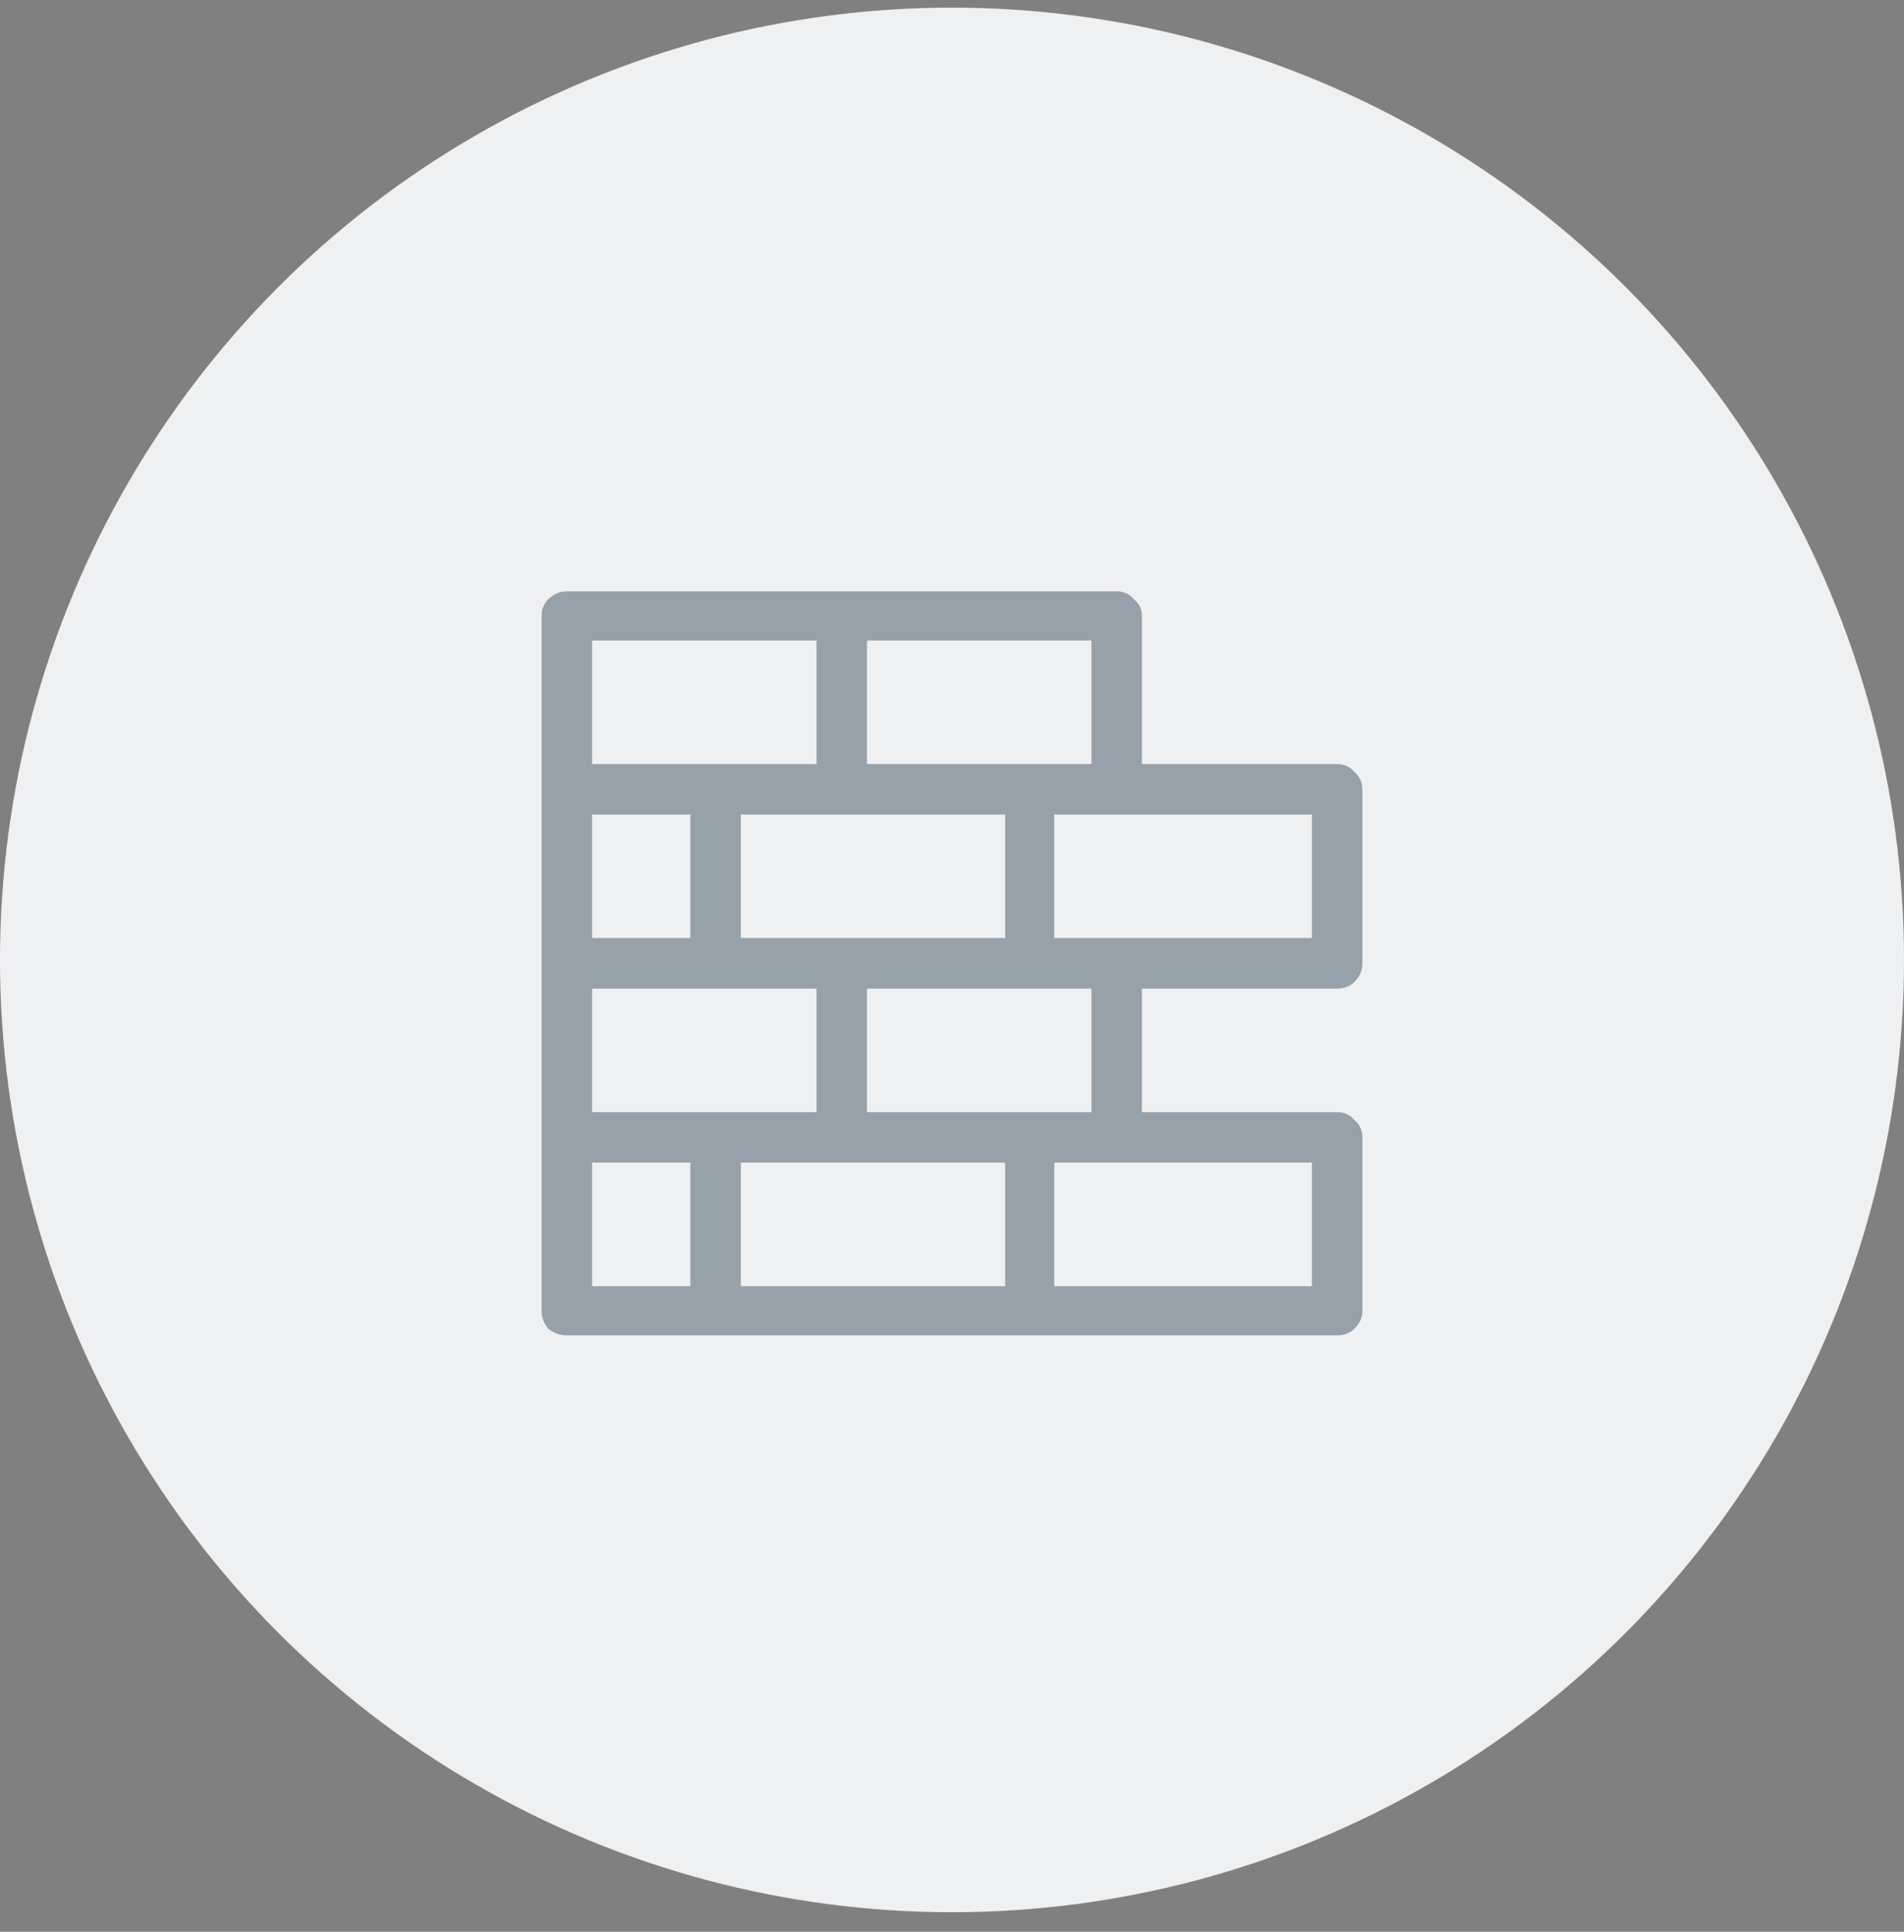
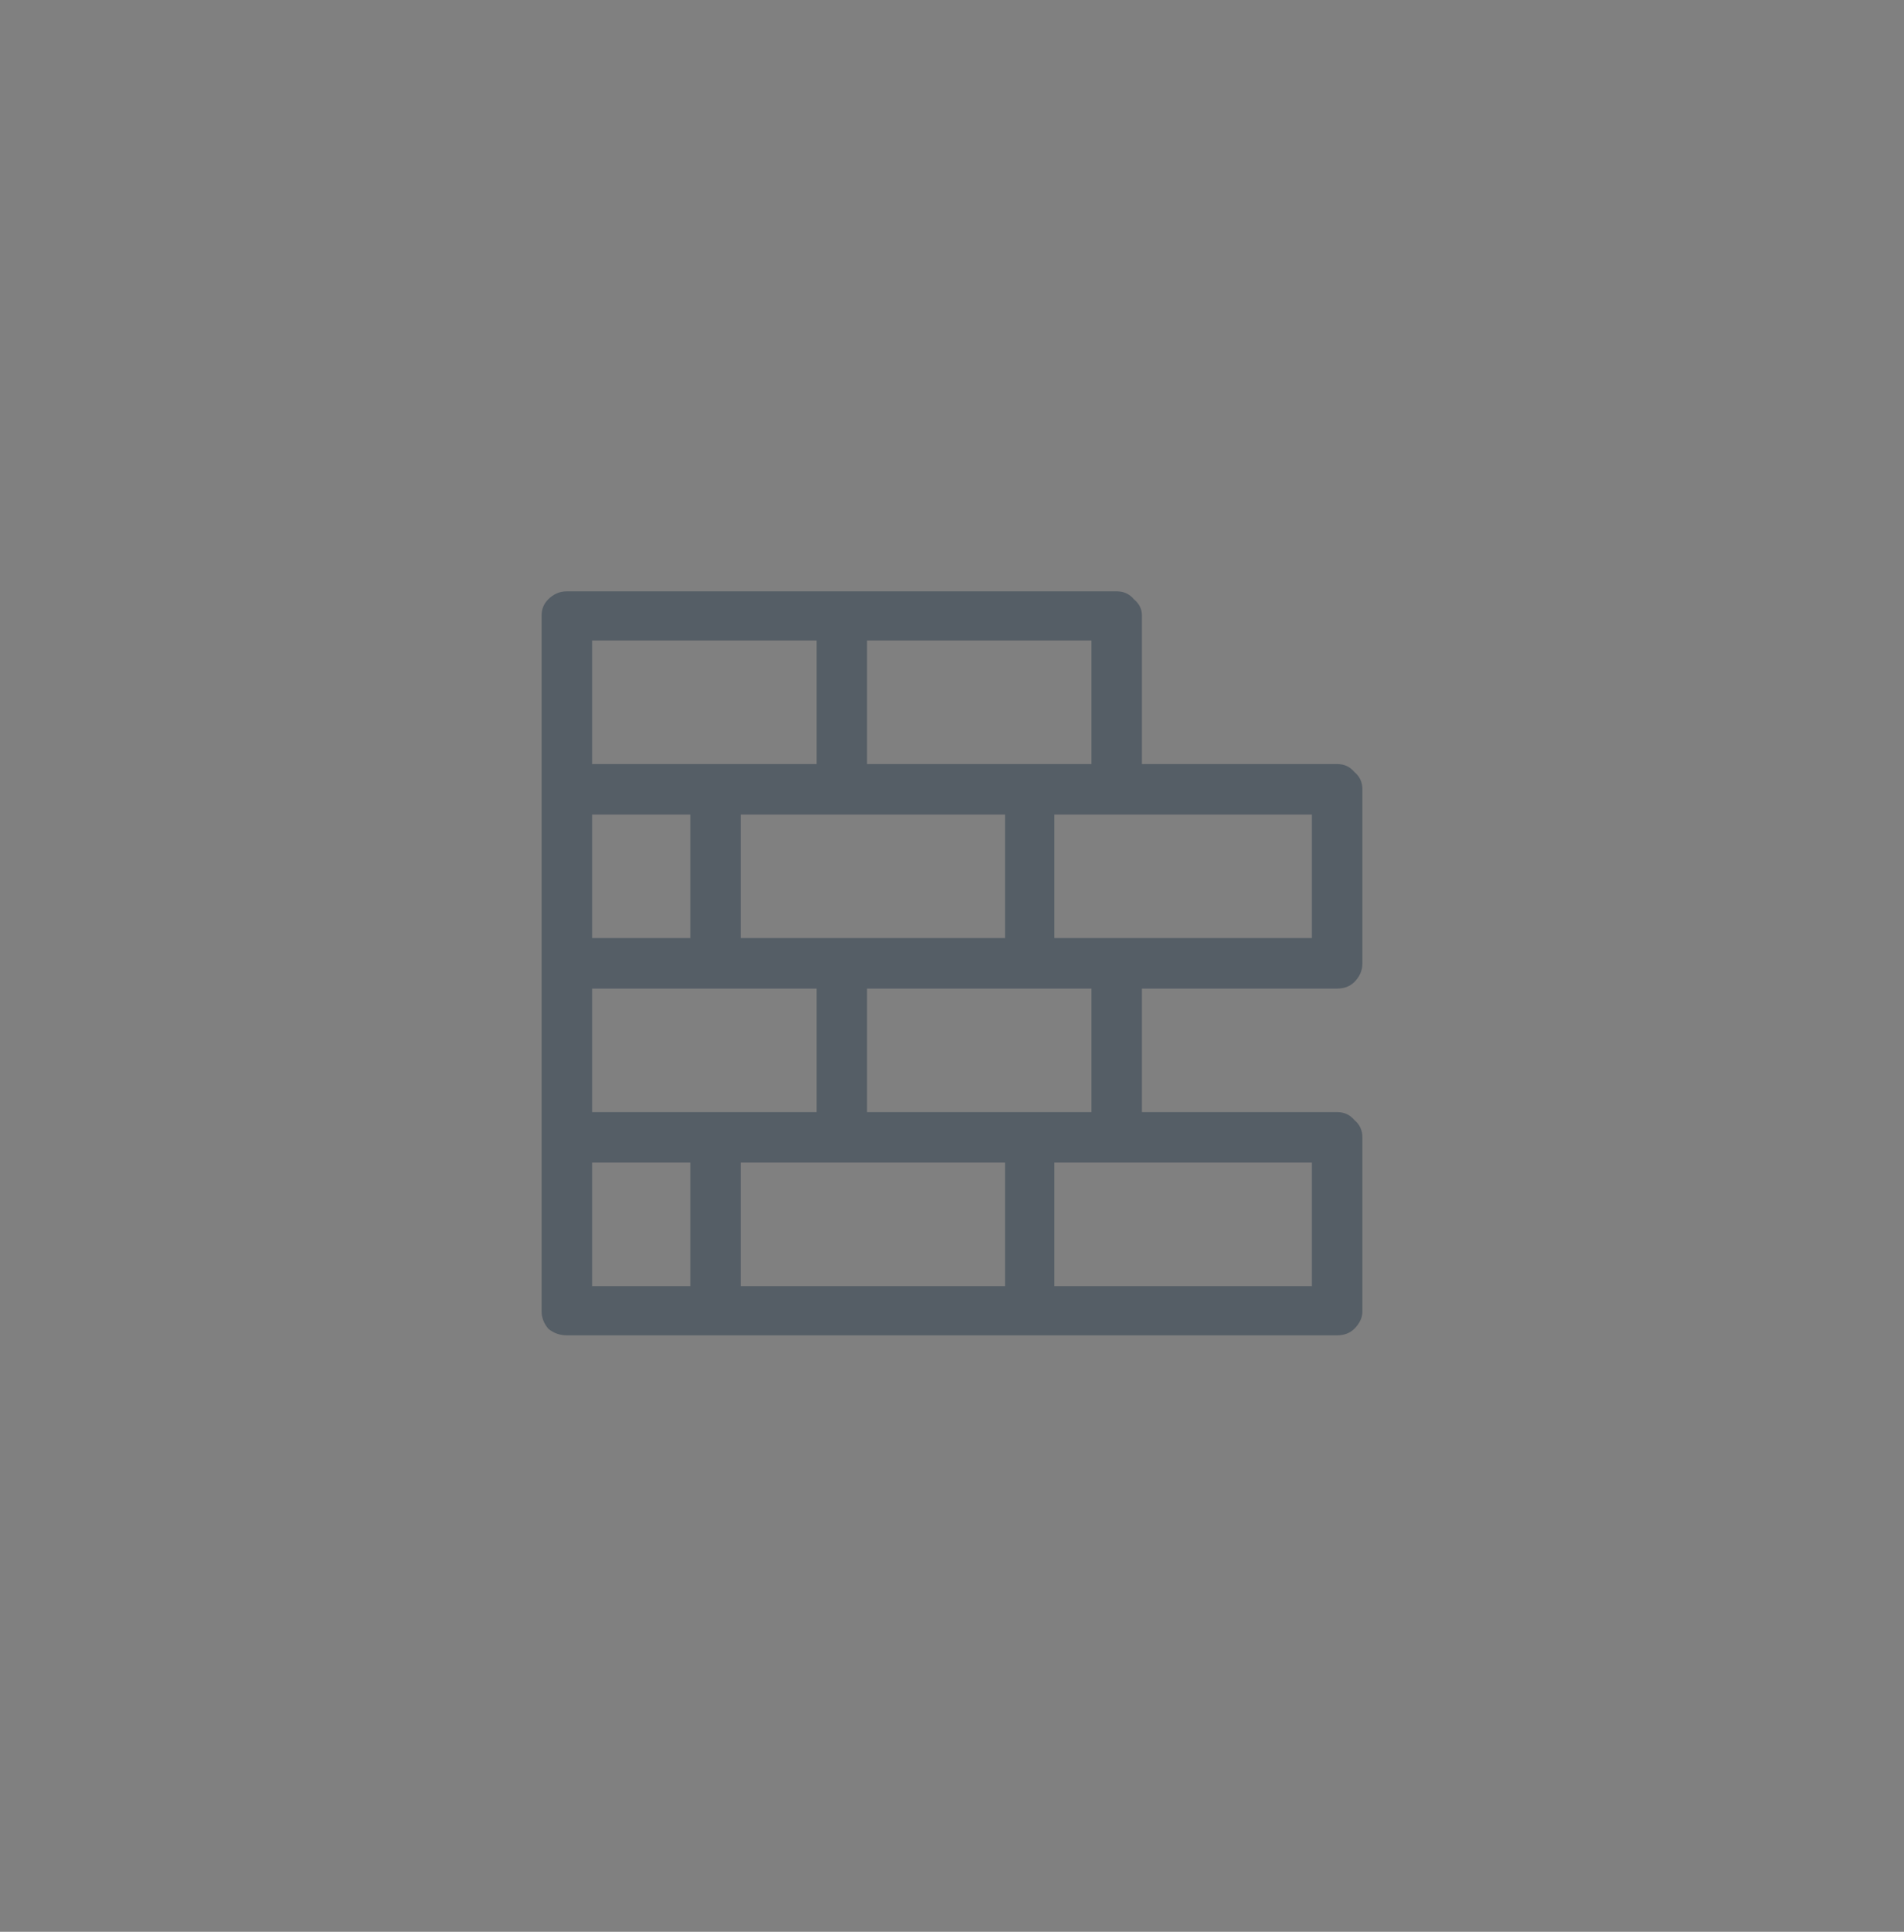
<svg xmlns="http://www.w3.org/2000/svg" width="70" height="71" viewBox="0 0 70 71">
  <rect x="0" y="0" width="70" height="71" fill="#808080" stroke="none" />
  <g id="Canvas" fill="none">
    <g id="Group">
-       <circle id="Ellipse" cx="35" cy="35" r="35" transform="translate(0 0.281)" fill="#EFF0F2" />
-       <path id="î¤" opacity="0.4" d="M 10.84 38.797L 39.16 38.797C 39.421 38.797 39.632 38.715 39.795 38.553C 39.99 38.357 40.088 38.146 40.088 37.918L 40.088 31.521C 40.088 31.261 39.99 31.049 39.795 30.887C 39.632 30.691 39.421 30.594 39.16 30.594L 31.982 30.594L 31.982 26.053L 39.16 26.053C 39.421 26.053 39.632 25.971 39.795 25.809C 39.99 25.613 40.088 25.385 40.088 25.125L 40.088 18.729C 40.088 18.468 39.99 18.256 39.795 18.094C 39.632 17.898 39.421 17.801 39.16 17.801L 31.982 17.801L 31.982 12.332C 31.982 12.104 31.885 11.909 31.689 11.746C 31.527 11.551 31.315 11.453 31.055 11.453L 10.84 11.453C 10.579 11.453 10.352 11.551 10.156 11.746C 9.993 11.909 9.912 12.104 9.912 12.332L 9.912 25.125L 9.912 37.918C 9.912 38.146 9.993 38.357 10.156 38.553C 10.352 38.715 10.579 38.797 10.84 38.797ZM 26.953 36.99L 17.236 36.99L 17.236 32.449L 26.953 32.449L 26.953 36.99ZM 21.875 30.594L 21.875 26.053L 30.127 26.053L 30.127 30.594L 21.875 30.594ZM 17.236 24.197L 17.236 19.656L 26.953 19.656L 26.953 24.197L 17.236 24.197ZM 38.232 32.449L 38.232 36.99L 28.76 36.99L 28.76 32.449L 38.232 32.449ZM 38.232 19.656L 38.232 24.197L 28.76 24.197L 28.76 19.656L 38.232 19.656ZM 21.875 13.26L 30.127 13.26L 30.127 17.801L 21.875 17.801L 21.875 13.26ZM 11.768 13.26L 20.02 13.26L 20.02 17.801L 11.768 17.801L 11.768 13.26ZM 11.768 19.656L 15.381 19.656L 15.381 24.197L 11.768 24.197L 11.768 19.656ZM 11.768 26.053L 20.02 26.053L 20.02 30.594L 11.768 30.594L 11.768 26.053ZM 11.768 32.449L 15.381 32.449L 15.381 36.99L 11.768 36.99L 11.768 32.449Z" transform="translate(10 10.281)" fill="#162B40" />
+       <path id="î¤" opacity="0.4" d="M 10.84 38.797L 39.16 38.797C 39.421 38.797 39.632 38.715 39.795 38.553C 39.99 38.357 40.088 38.146 40.088 37.918L 40.088 31.521C 40.088 31.261 39.99 31.049 39.795 30.887C 39.632 30.691 39.421 30.594 39.16 30.594L 31.982 30.594L 31.982 26.053L 39.16 26.053C 39.421 26.053 39.632 25.971 39.795 25.809C 39.99 25.613 40.088 25.385 40.088 25.125L 40.088 18.729C 40.088 18.468 39.99 18.256 39.795 18.094C 39.632 17.898 39.421 17.801 39.16 17.801L 31.982 17.801L 31.982 12.332C 31.982 12.104 31.885 11.909 31.689 11.746C 31.527 11.551 31.315 11.453 31.055 11.453L 10.84 11.453C 10.579 11.453 10.352 11.551 10.156 11.746C 9.993 11.909 9.912 12.104 9.912 12.332L 9.912 37.918C 9.912 38.146 9.993 38.357 10.156 38.553C 10.352 38.715 10.579 38.797 10.84 38.797ZM 26.953 36.99L 17.236 36.99L 17.236 32.449L 26.953 32.449L 26.953 36.99ZM 21.875 30.594L 21.875 26.053L 30.127 26.053L 30.127 30.594L 21.875 30.594ZM 17.236 24.197L 17.236 19.656L 26.953 19.656L 26.953 24.197L 17.236 24.197ZM 38.232 32.449L 38.232 36.99L 28.76 36.99L 28.76 32.449L 38.232 32.449ZM 38.232 19.656L 38.232 24.197L 28.76 24.197L 28.76 19.656L 38.232 19.656ZM 21.875 13.26L 30.127 13.26L 30.127 17.801L 21.875 17.801L 21.875 13.26ZM 11.768 13.26L 20.02 13.26L 20.02 17.801L 11.768 17.801L 11.768 13.26ZM 11.768 19.656L 15.381 19.656L 15.381 24.197L 11.768 24.197L 11.768 19.656ZM 11.768 26.053L 20.02 26.053L 20.02 30.594L 11.768 30.594L 11.768 26.053ZM 11.768 32.449L 15.381 32.449L 15.381 36.99L 11.768 36.99L 11.768 32.449Z" transform="translate(10 10.281)" fill="#162B40" />
    </g>
  </g>
</svg>